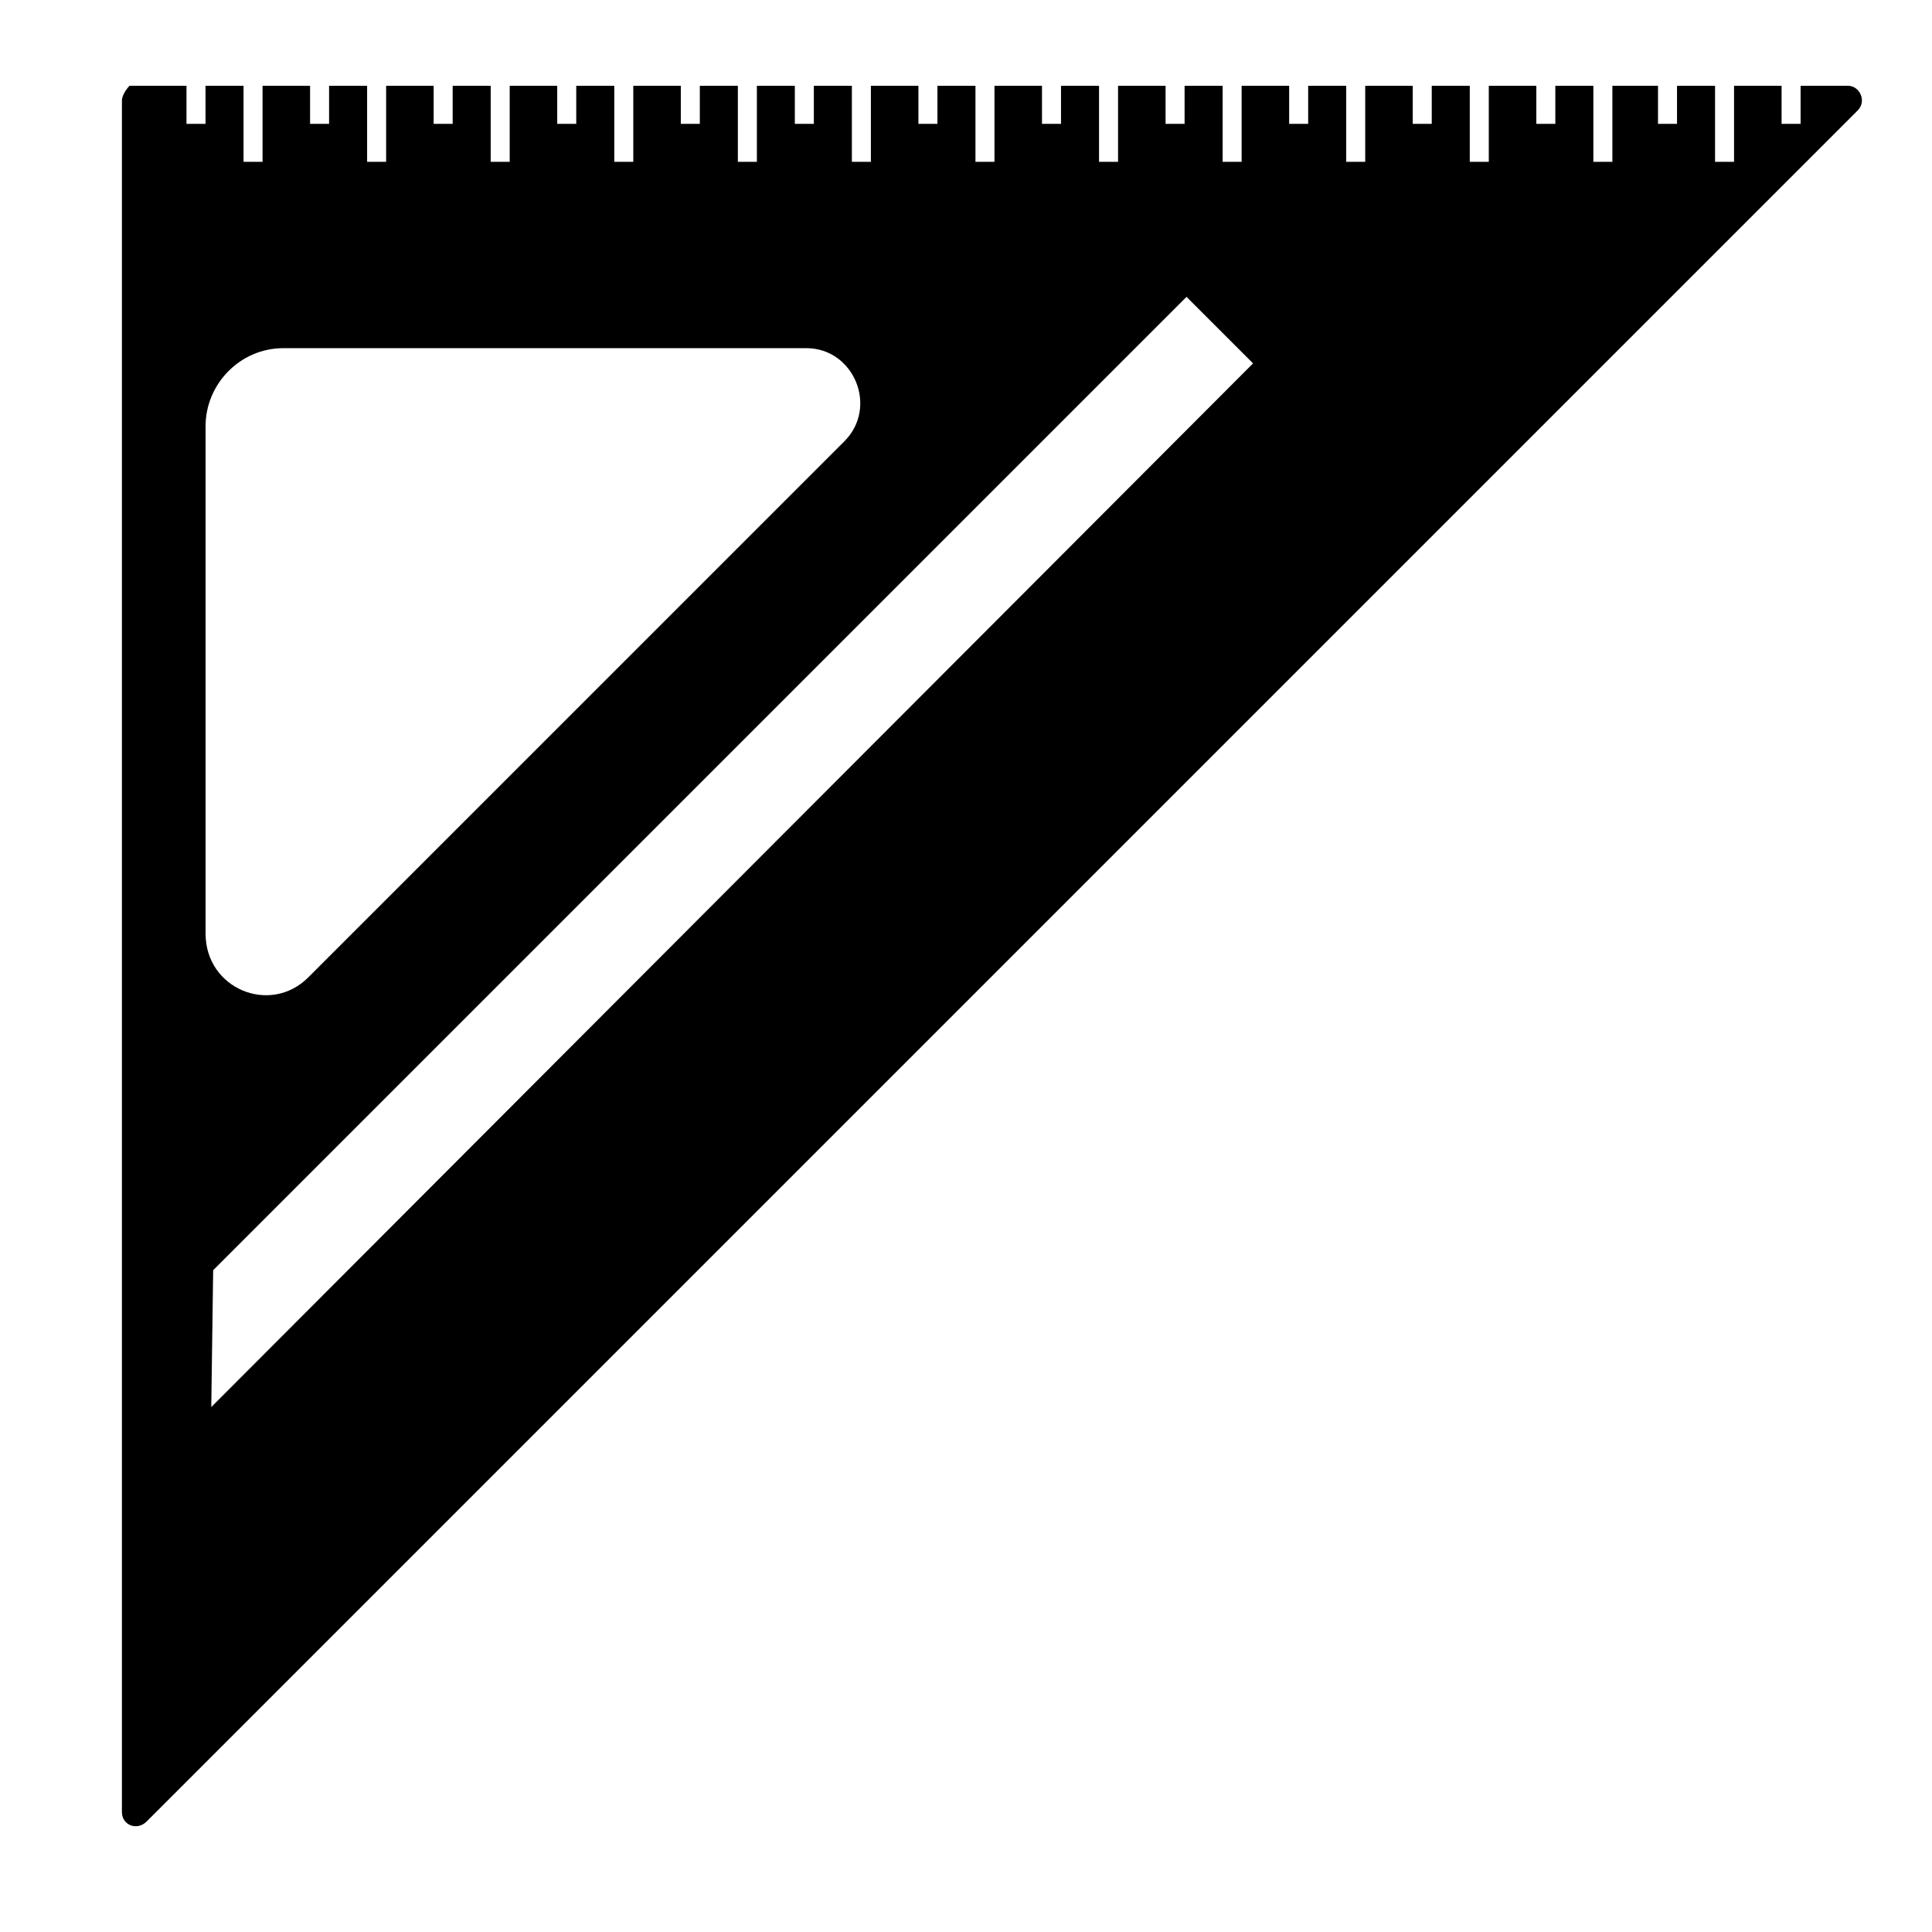
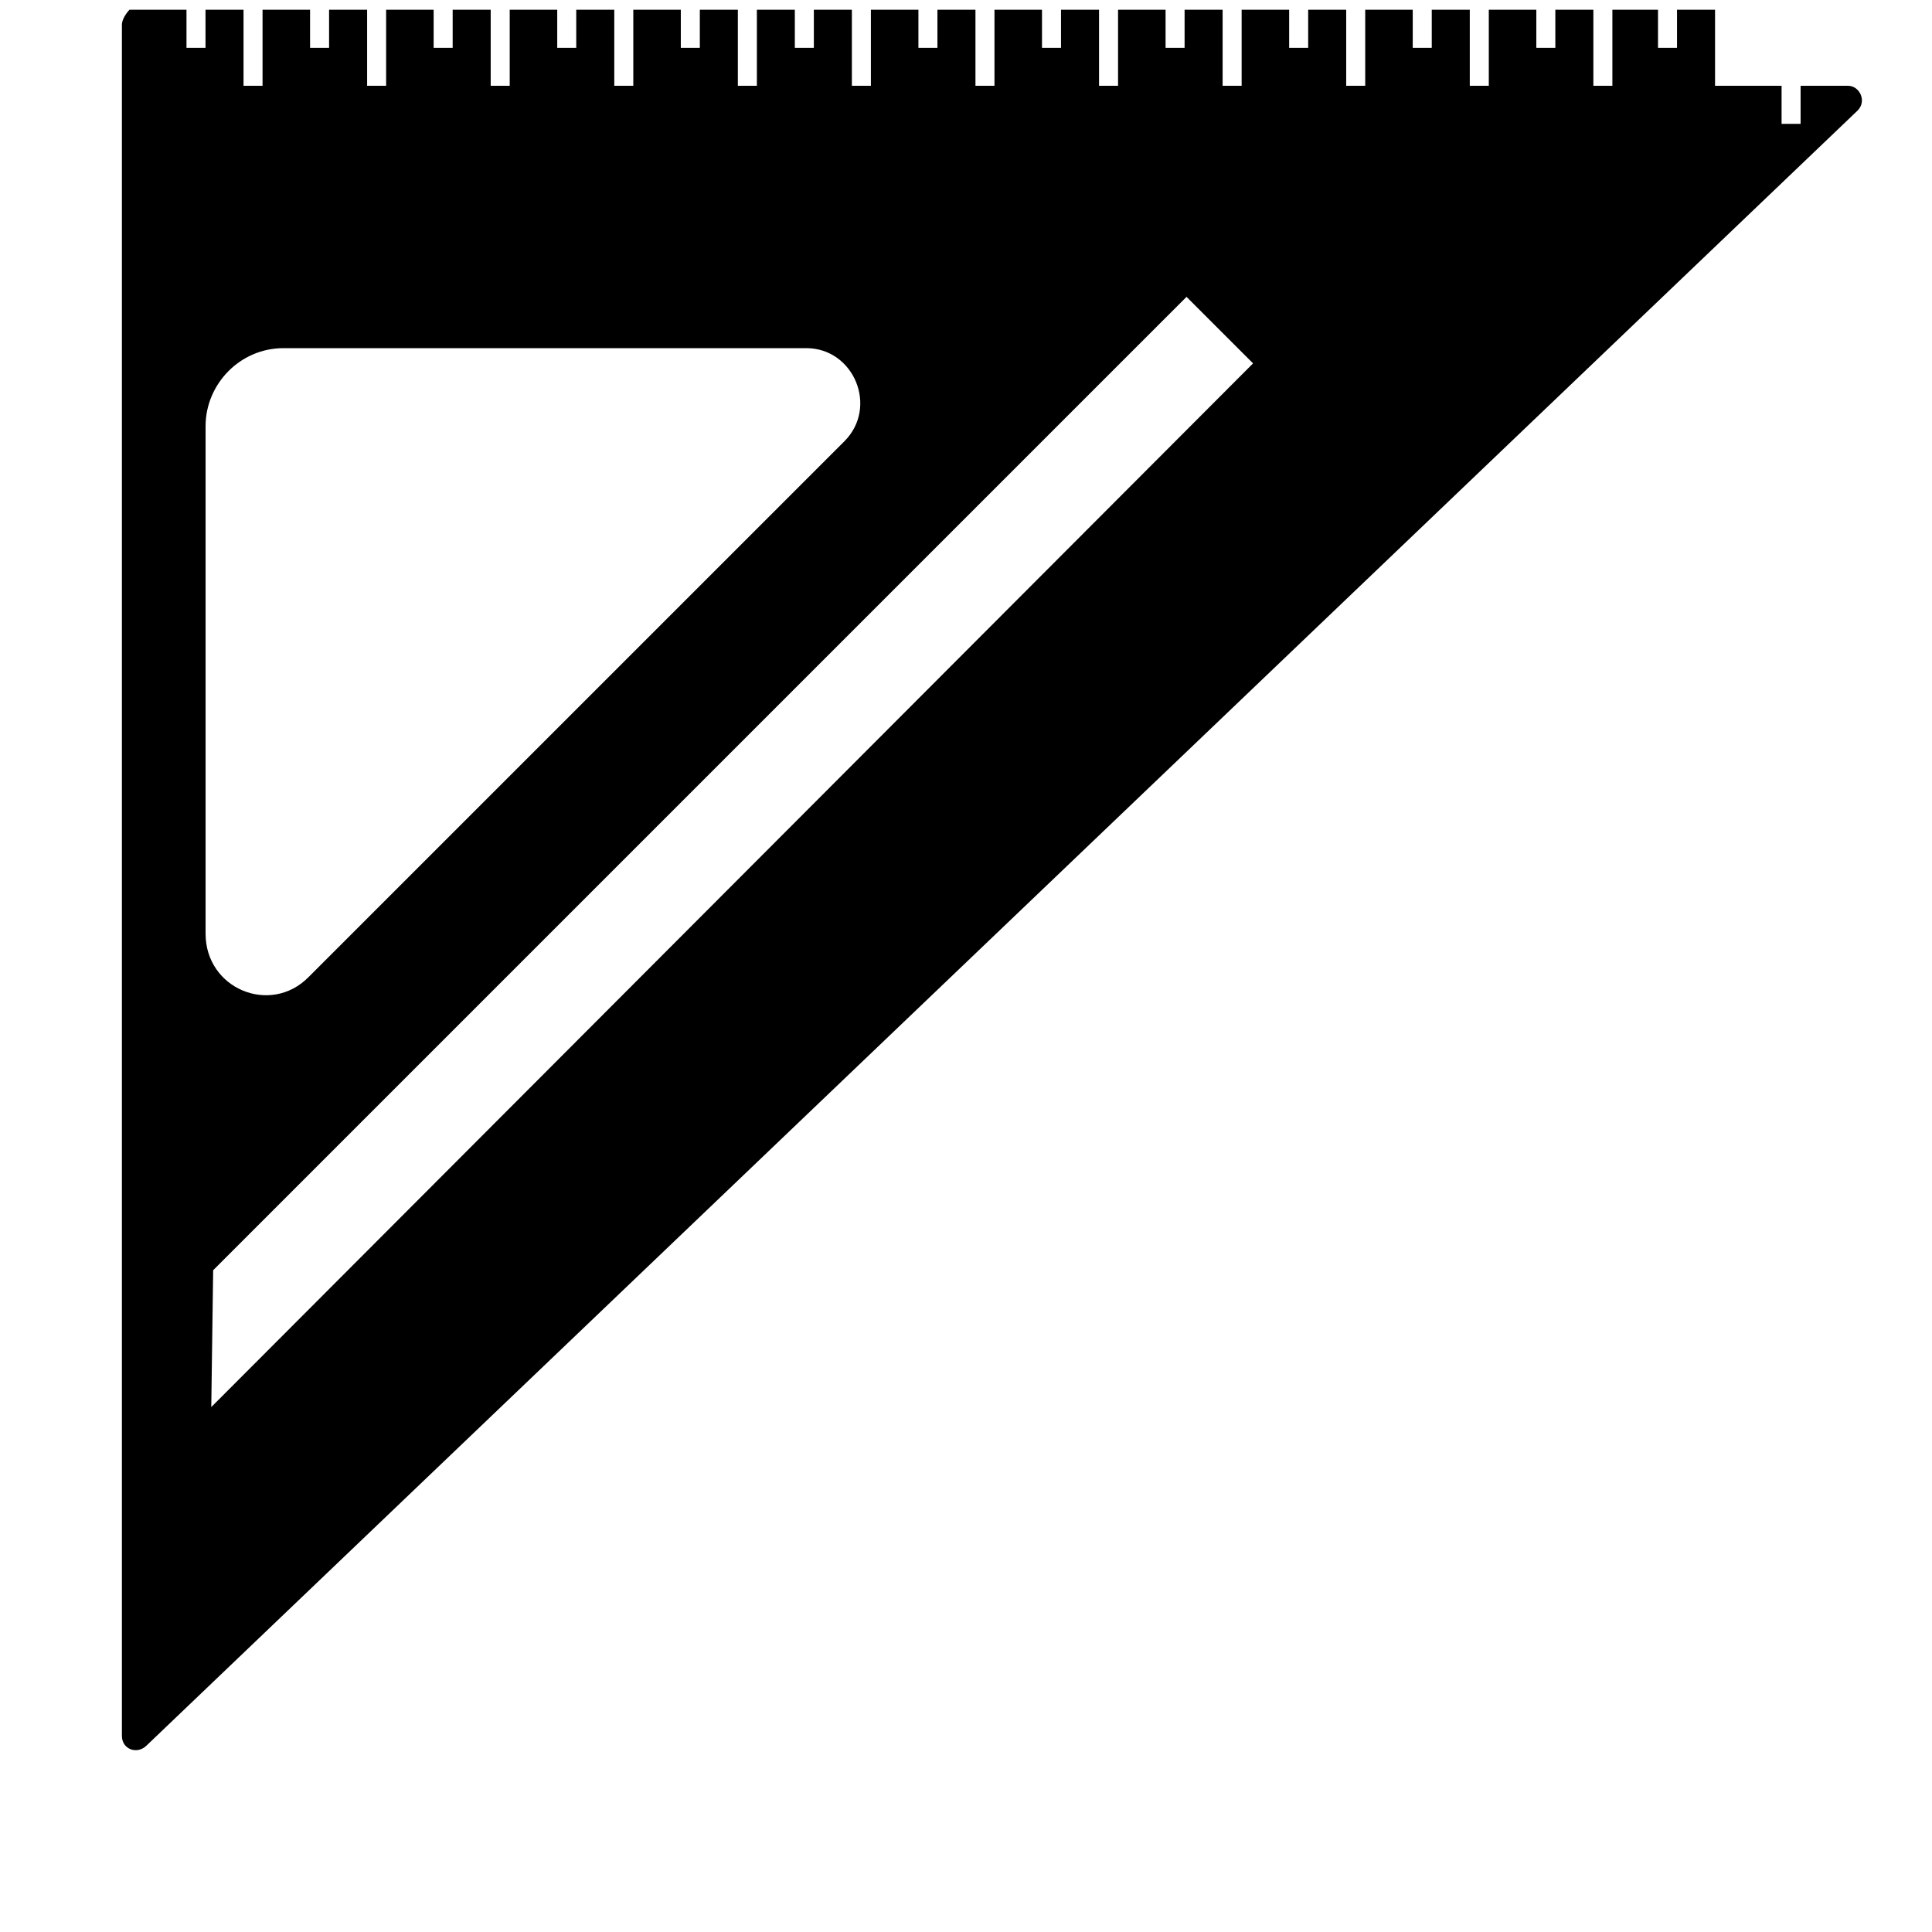
<svg xmlns="http://www.w3.org/2000/svg" fill="#000000" width="800px" height="800px" version="1.1" viewBox="144 144 512 512">
-   <path d="m636.29 173.29c2.519-2.519 0.504-6.551-2.519-6.551h-12.594v10.078h-5.039v-10.078h-12.594v20.152h-5.039v-20.152h-10.078v10.078h-5.039v-10.078h-12.09v20.152h-5.039v-20.152h-10.078v10.078h-5.039v-10.078h-12.594v20.152h-5.039v-20.152h-10.078v10.078h-5.039v-10.078h-12.594v20.152h-5.039v-20.152h-10.078v10.078h-5.039v-10.078h-12.594v20.152h-5.039v-20.152h-10.078v10.078h-5.039v-10.078h-12.594v20.152h-5.039v-20.152h-10.078v10.078h-5.039v-10.078h-12.594v20.152h-5.039v-20.152h-10.078v10.078h-5.039v-10.078h-12.594v20.152h-5.039v-20.152h-10.078v10.078h-5.039v-10.078h-10.059v20.152h-5.039v-20.152h-10.078v10.078h-5.039v-10.078h-12.594v20.152h-5.039v-20.152h-10.078v10.078h-5.039v-10.078h-12.594v20.152h-5.039v-20.152h-10.078v10.078h-5.039v-10.078h-12.594v20.152h-5.039v-20.152h-10.078v10.078h-5.039v-10.078h-12.594v20.152h-5.039v-20.152h-10.078v10.078h-5.039v-10.078h-15.113c0.016 0-2 2.016-2 4.031v453.43c0 3.527 4.031 5.039 6.551 2.519zm-437.81 218.15v-134.52c0-11.082 9.07-20.656 20.656-20.656h138.55c12.594 0 19.145 15.617 10.078 24.688l-142.08 142.07c-10.074 10.078-27.203 3.023-27.203-11.586zm1.508 125.45 0.504-36.273 257.95-257.95 17.633 17.633z" />
+   <path d="m636.29 173.29c2.519-2.519 0.504-6.551-2.519-6.551h-12.594v10.078h-5.039v-10.078h-12.594h-5.039v-20.152h-10.078v10.078h-5.039v-10.078h-12.09v20.152h-5.039v-20.152h-10.078v10.078h-5.039v-10.078h-12.594v20.152h-5.039v-20.152h-10.078v10.078h-5.039v-10.078h-12.594v20.152h-5.039v-20.152h-10.078v10.078h-5.039v-10.078h-12.594v20.152h-5.039v-20.152h-10.078v10.078h-5.039v-10.078h-12.594v20.152h-5.039v-20.152h-10.078v10.078h-5.039v-10.078h-12.594v20.152h-5.039v-20.152h-10.078v10.078h-5.039v-10.078h-12.594v20.152h-5.039v-20.152h-10.078v10.078h-5.039v-10.078h-10.059v20.152h-5.039v-20.152h-10.078v10.078h-5.039v-10.078h-12.594v20.152h-5.039v-20.152h-10.078v10.078h-5.039v-10.078h-12.594v20.152h-5.039v-20.152h-10.078v10.078h-5.039v-10.078h-12.594v20.152h-5.039v-20.152h-10.078v10.078h-5.039v-10.078h-12.594v20.152h-5.039v-20.152h-10.078v10.078h-5.039v-10.078h-15.113c0.016 0-2 2.016-2 4.031v453.43c0 3.527 4.031 5.039 6.551 2.519zm-437.81 218.15v-134.52c0-11.082 9.07-20.656 20.656-20.656h138.55c12.594 0 19.145 15.617 10.078 24.688l-142.08 142.07c-10.074 10.078-27.203 3.023-27.203-11.586zm1.508 125.45 0.504-36.273 257.95-257.95 17.633 17.633z" />
</svg>